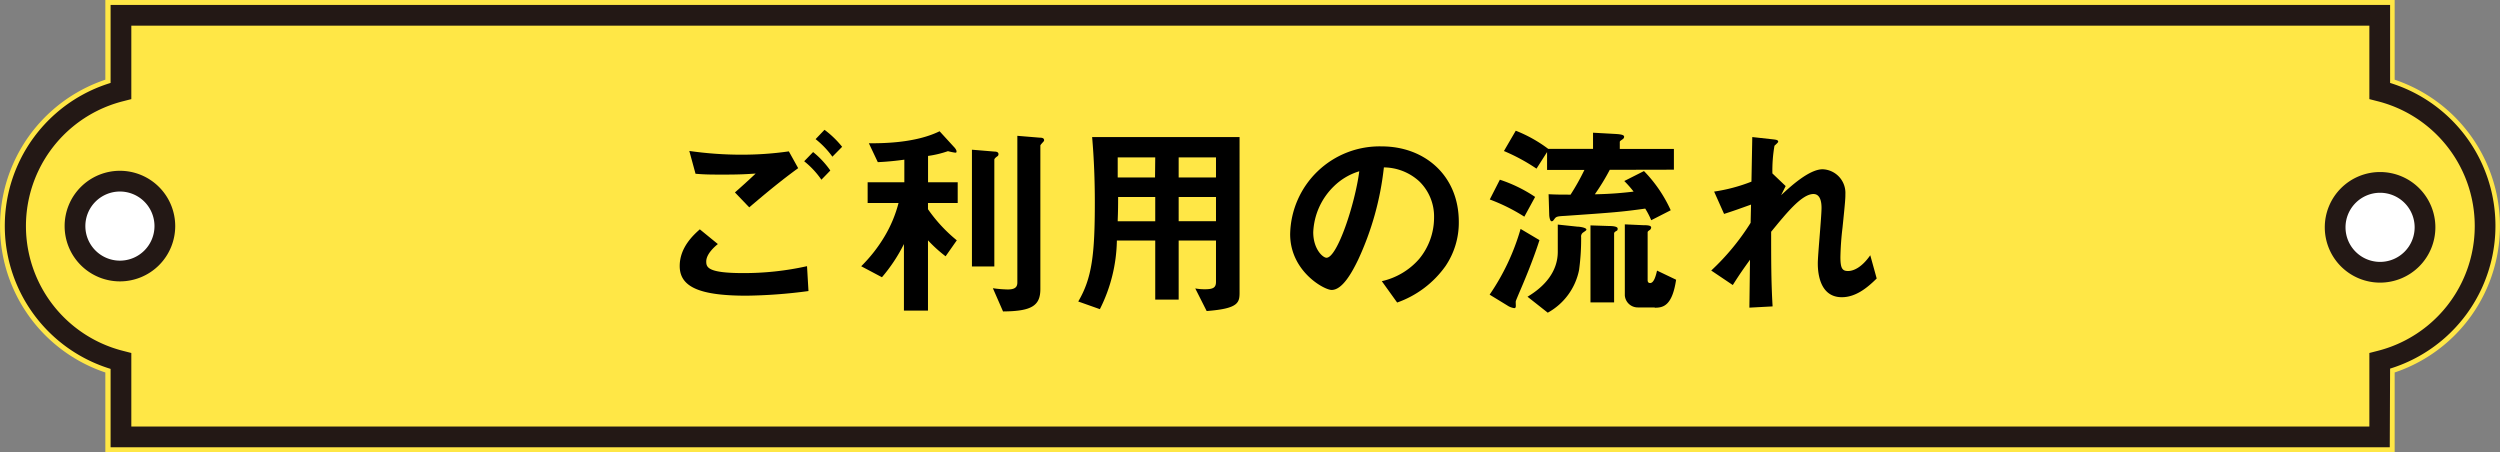
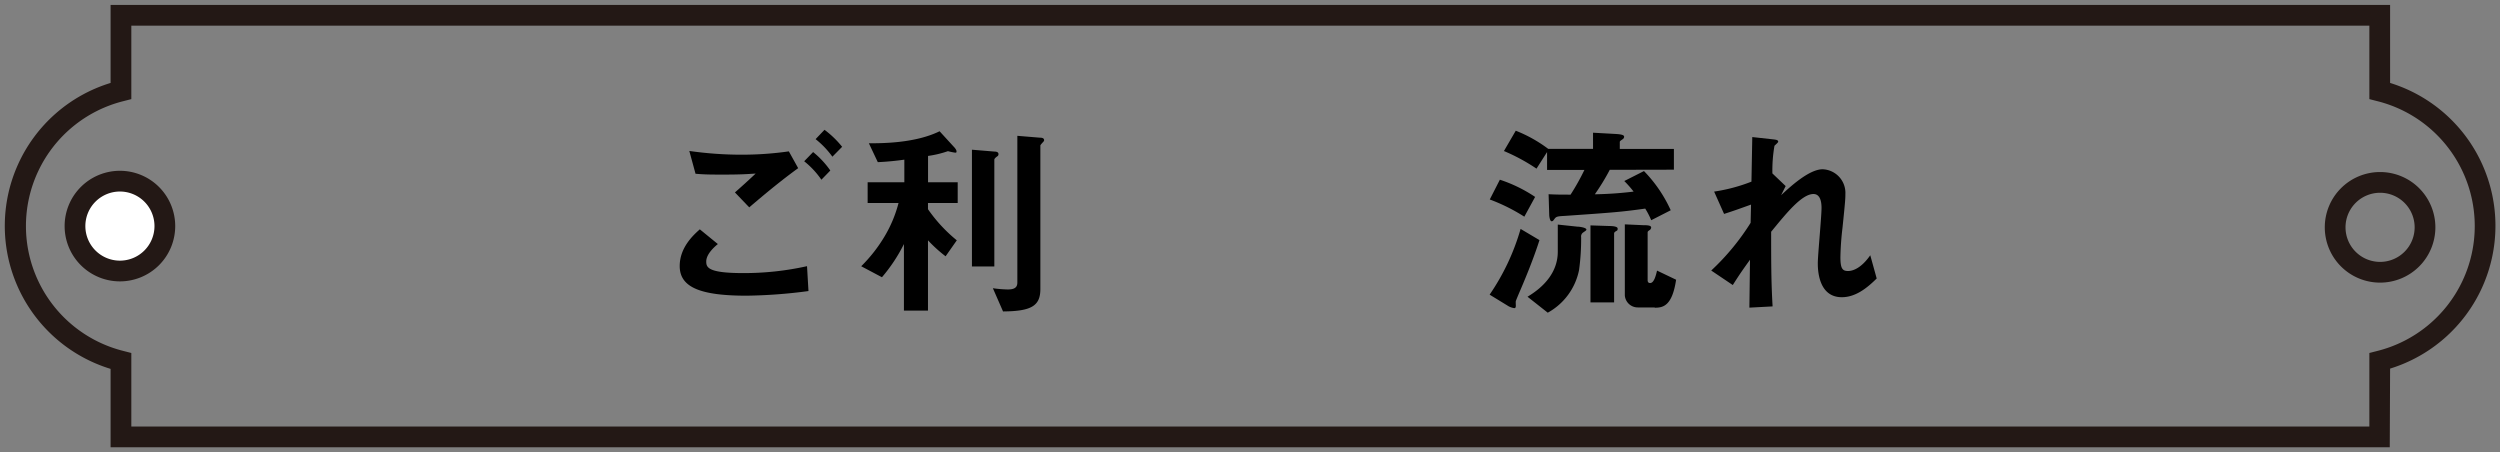
<svg xmlns="http://www.w3.org/2000/svg" viewBox="0 0 361.7 65.42">
  <rect x="0" y="0" width="361.7" height="65.42" fill="#808080" stroke="none" />
  <defs>
    <style>.cls-1{fill:#ffe746;}.cls-2{fill:#231815;}.cls-3{fill:#fff;}</style>
  </defs>
  <g id="レイヤー_2" data-name="レイヤー 2">
    <g id="レイヤー_1-2" data-name="レイヤー 1">
-       <path class="cls-1" d="M359.49,32.71a20.23,20.23,0,0,0-15.24-19.53v-11H17.45v11a20.13,20.13,0,0,0,0,39.06v11h326.8v-11A20.23,20.23,0,0,0,359.49,32.71Z" />
-       <path class="cls-1" d="M346.46,65.42H15.24V53.89a22.34,22.34,0,0,1,0-42.36V0H346.46V11.53a22.34,22.34,0,0,1,0,42.36ZM19.66,61H342V50.52l1.67-.42a17.93,17.93,0,0,0,0-34.78L342,14.9V4.42H19.66V14.9L18,15.32A17.93,17.93,0,0,0,18,50.1l1.67.42Z" />
      <path class="cls-2" d="M345.75,64.71H16V53.37A21.63,21.63,0,0,1,16,12V.71h329.8V12a21.63,21.63,0,0,1,0,41.33ZM19,61.71h323.8V51.07l1.13-.29a18.63,18.63,0,0,0,0-36.15l-1.13-.29V3.71H19V14.34l-1.13.29a18.63,18.63,0,0,0,0,36.15l1.13.29Z" />
      <path d="M108,42.78c-6.78,0-9.66-1.26-9.66-4.29,0-2.7,2-4.5,2.91-5.31l2.61,2.13c-.48.39-1.68,1.44-1.68,2.52,0,.84.21,1.68,5.31,1.68a41.89,41.89,0,0,0,9.27-1l.21,3.6A73.22,73.22,0,0,1,108,42.78ZM108.4,30l-2.07-2.16c.69-.6,1.89-1.68,3-2.73-1.29.09-2.34.15-4.62.15-1.8,0-2.67,0-4.08-.12l-.9-3.3a53.08,53.08,0,0,0,7.56.54,47.67,47.67,0,0,0,6.84-.48l1.35,2.43C113.17,26,110.86,27.9,108.4,30Zm10.44-4a12.37,12.37,0,0,0-2.49-2.67L117.64,22a12.83,12.83,0,0,1,2.49,2.67Zm1.59-3.33A12.68,12.68,0,0,0,118,20.13l1.29-1.35a13.9,13.9,0,0,1,2.55,2.46Z" />
      <path d="M134.26,29.37v.9a21.94,21.94,0,0,0,4.17,4.5l-1.62,2.31a20.33,20.33,0,0,1-2.55-2.31V44.94h-3.48V35.31a23.39,23.39,0,0,1-3.18,4.8l-3-1.59A21.53,21.53,0,0,0,128,34.17a18.41,18.41,0,0,0,2-4.8h-4.47v-3h5.31V23.1c-1.29.18-2.52.3-3.84.36l-1.29-2.73c1.89,0,6.69,0,10.23-1.74L138,21.24c.09.09.39.42.39.66s-.12.18-.24.18a8.13,8.13,0,0,1-1-.21,15,15,0,0,1-2.88.69v3.81h4.29v3Zm9.9-6.66c-.15.12-.3.27-.3.39V38.55h-3.24V21.66l3.27.27c.3,0,.57.09.57.36S144.31,22.59,144.16,22.71Zm6.75-2.16c-.18.21-.39.42-.39.51V41.82c0,2.43-1.29,3.21-5.4,3.24l-1.47-3.36a17.7,17.7,0,0,0,2.13.18c.93,0,1.41-.24,1.41-1V19.65l3.27.27c.36,0,.6.09.6.36C151.06,20.4,151,20.46,150.91,20.55Z" />
-       <path d="M174.58,45l-1.65-3.27a7.36,7.36,0,0,0,1.38.12c1.23,0,1.62-.24,1.62-1.08V34.8h-5.4v8.55h-3.39V34.8h-5.55a22.86,22.86,0,0,1-2.46,9.93L156,43.62c2-3.39,2.4-6.84,2.4-14.34,0-3.15-.12-6.3-.39-9.45h21.33V42.15C179.35,43.74,179.32,44.64,174.58,45Zm-7.44-22.23h-5.43c0,1.08,0,1.8,0,2.91h5.4Zm0,5.73h-5.37c0,2.61-.06,2.91-.06,3.51h5.43Zm8.79-5.73h-5.4v2.91h5.4Zm0,5.73h-5.4V32h5.4Z" />
-       <path d="M209.14,38.49a14.48,14.48,0,0,1-7,5.28l-2.22-3.09a10.1,10.1,0,0,0,5.4-3.21,9.39,9.39,0,0,0,2.16-6,7.07,7.07,0,0,0-2.16-5.25,7.67,7.67,0,0,0-5.1-2,42.59,42.59,0,0,1-3.72,13.35c-.9,1.86-2.28,4.38-3.84,4.38-1.08,0-6-2.7-6-8.07A12.94,12.94,0,0,1,199.9,21.18c6.24,0,11.16,4.23,11.16,10.92A11.21,11.21,0,0,1,209.14,38.49ZM193,26.94a9.82,9.82,0,0,0-3,6.66c0,2.43,1.38,3.69,1.92,3.69,1.56,0,4.14-7.83,4.74-12.51A8.86,8.86,0,0,0,193,26.94Z" />
      <path d="M220.54,31.35a26.27,26.27,0,0,0-5-2.49L217,26a20.67,20.67,0,0,1,5.1,2.49Zm-.78,11.1c-.15.36-.42,1-.45,1.11s0,.54,0,.66c0,.3-.09.36-.24.36a2.43,2.43,0,0,1-1-.39l-2.55-1.56A32.7,32.7,0,0,0,220,33.12l2.73,1.62C221.8,37.68,220.39,41,219.76,42.45ZM232.9,24.57a32.2,32.2,0,0,1-2.16,3.54,53.11,53.11,0,0,0,5.61-.39A15.25,15.25,0,0,0,235,26.19l2.85-1.44a19.83,19.83,0,0,1,3.87,5.67l-2.82,1.44a11.21,11.21,0,0,0-.87-1.68c-3.42.48-4.62.57-11.55,1.05-1.11.06-1.32.09-1.56.42s-.27.36-.45.36-.33-.54-.33-1l-.09-2.91c1.14.06,1.83.06,3.18.06a32.88,32.88,0,0,0,2-3.57h-5.4V22l-1.53,2.4a27.41,27.41,0,0,0-4.71-2.55l1.71-2.94A20,20,0,0,1,224,21.54h6.48V19.2l3.24.18c1,.06,1.26.18,1.26.42a.46.46,0,0,1-.24.36c-.3.21-.39.27-.39.39v1h7.83v3Zm-3.84,9.06a.69.69,0,0,0-.3.69,33.23,33.23,0,0,1-.3,4.74,9.09,9.09,0,0,1-4.53,6.18L221,42.93c2.52-1.5,4.38-3.66,4.38-6.51V32.49l2.82.3c.36,0,1.32.15,1.32.42C229.51,33.33,229.45,33.36,229.06,33.63Zm4.68-.15c-.06.06-.21.15-.21.27v10h-3.42V32.61l2.76.09c.42,0,1.17.06,1.17.36S234,33.33,233.74,33.48Zm5.67,11H237a1.88,1.88,0,0,1-1.92-1.74V32.46l2.64.12c.48,0,1.17,0,1.17.33a.47.47,0,0,1-.24.39c-.09.06-.27.18-.27.3v6.93c0,.24.09.42.36.42.57,0,.84-1.11,1-1.8l2.76,1.32C241.93,44.28,240.61,44.52,239.41,44.52Z" />
      <path d="M266.47,43C263,43,263,38.82,263,38.07c0-1.14.54-6.72.54-8,0-.78-.15-2-1.17-2-1.71,0-4,2.88-6.12,5.46,0,4.17,0,7.29.21,10.8l-3.36.18.09-6.93c-.93,1.29-1.44,2-2.49,3.66l-3.12-2.1a34.33,34.33,0,0,0,5.7-6.9l.06-2.64c-1.59.57-2.4.87-3.9,1.35L248,27.72a24.47,24.47,0,0,0,5.4-1.44l.12-6.45,3,.33c.48.06.75.09.75.36,0,.09-.45.48-.54.57a21,21,0,0,0-.3,4l1.92,1.83-.66,1.32c1.17-1.08,4-3.75,6-3.75a3.42,3.42,0,0,1,3.3,3.6c0,.54,0,.87-.42,4.89a41.65,41.65,0,0,0-.3,4.23c0,1.65.3,2,1.11,2s2-.54,3.21-2.28l.93,3.36C270.1,41.7,268.45,43,266.47,43Z" />
      <circle class="cls-3" cx="17.35" cy="32.71" r="6.5" />
      <path class="cls-2" d="M17.35,40.71a8,8,0,1,1,8-8A8,8,0,0,1,17.35,40.71Zm0-13a5,5,0,1,0,5,5A5,5,0,0,0,17.35,27.71Z" />
-       <circle class="cls-3" cx="344.35" cy="32.89" r="6.5" />
      <path class="cls-2" d="M344.35,40.89a8,8,0,1,1,8-8A8,8,0,0,1,344.35,40.89Zm0-13a5,5,0,1,0,5,5A5,5,0,0,0,344.35,27.89Z" />
    </g>
  </g>
</svg>